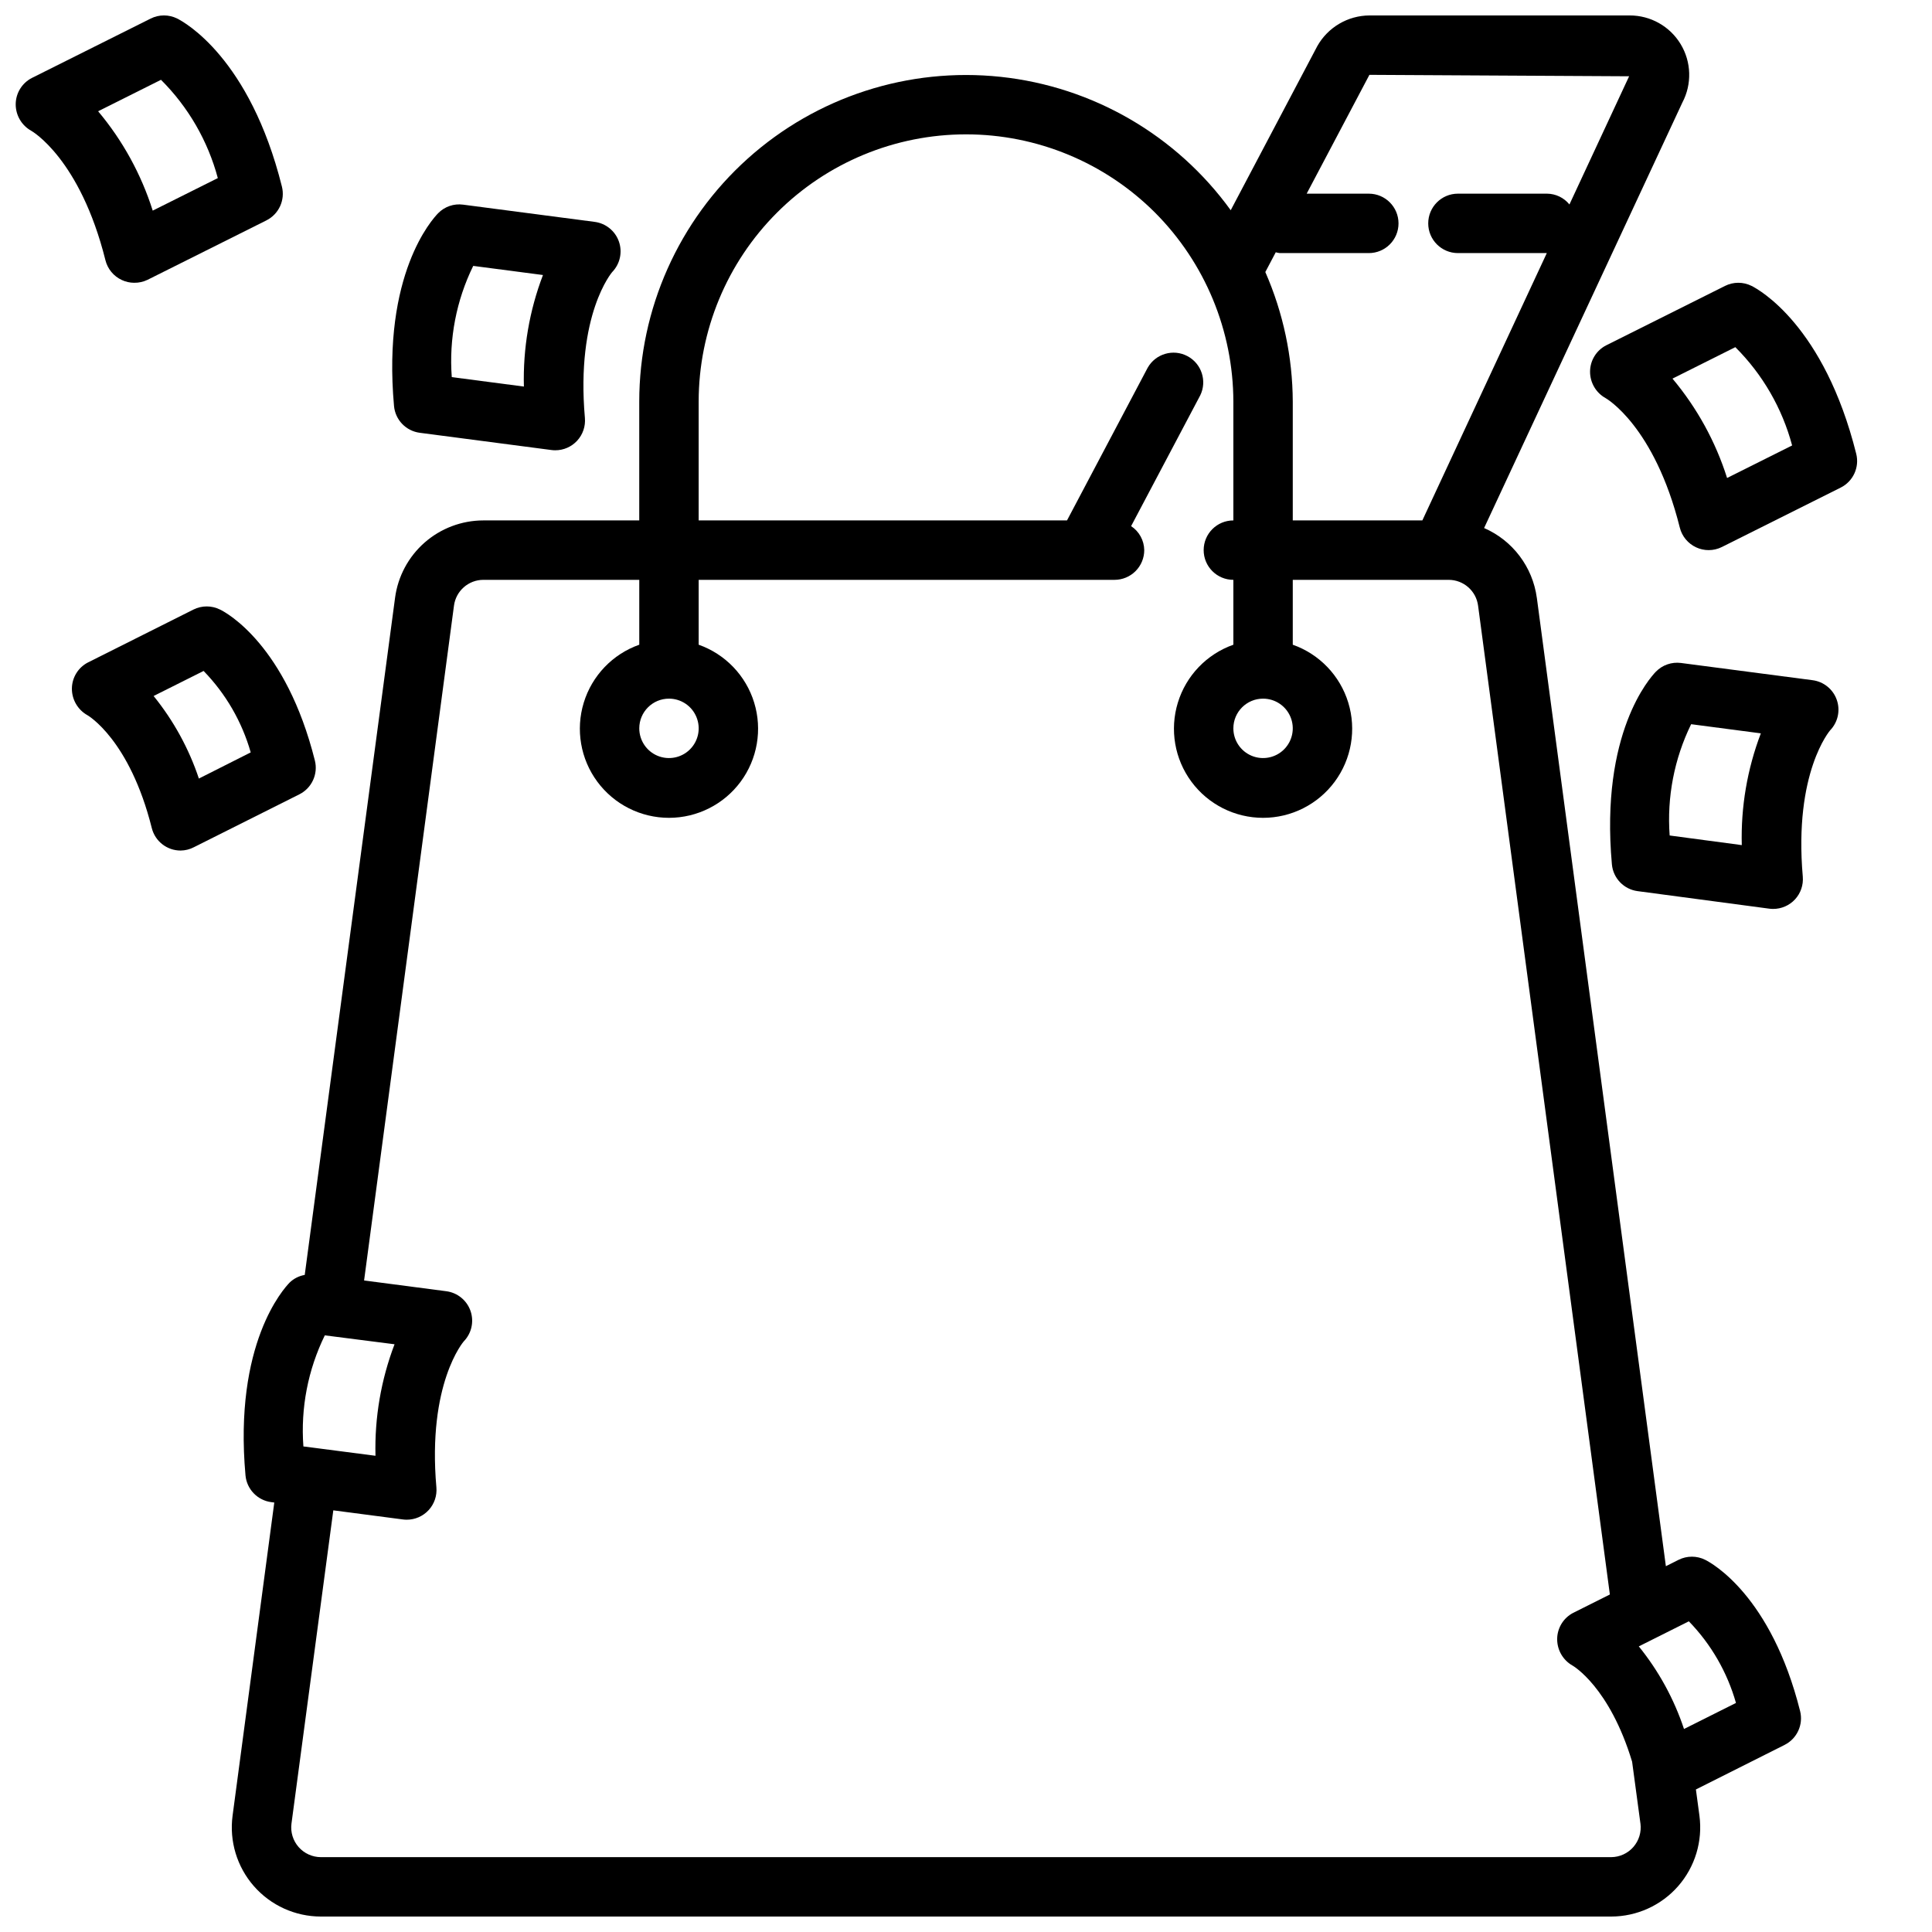
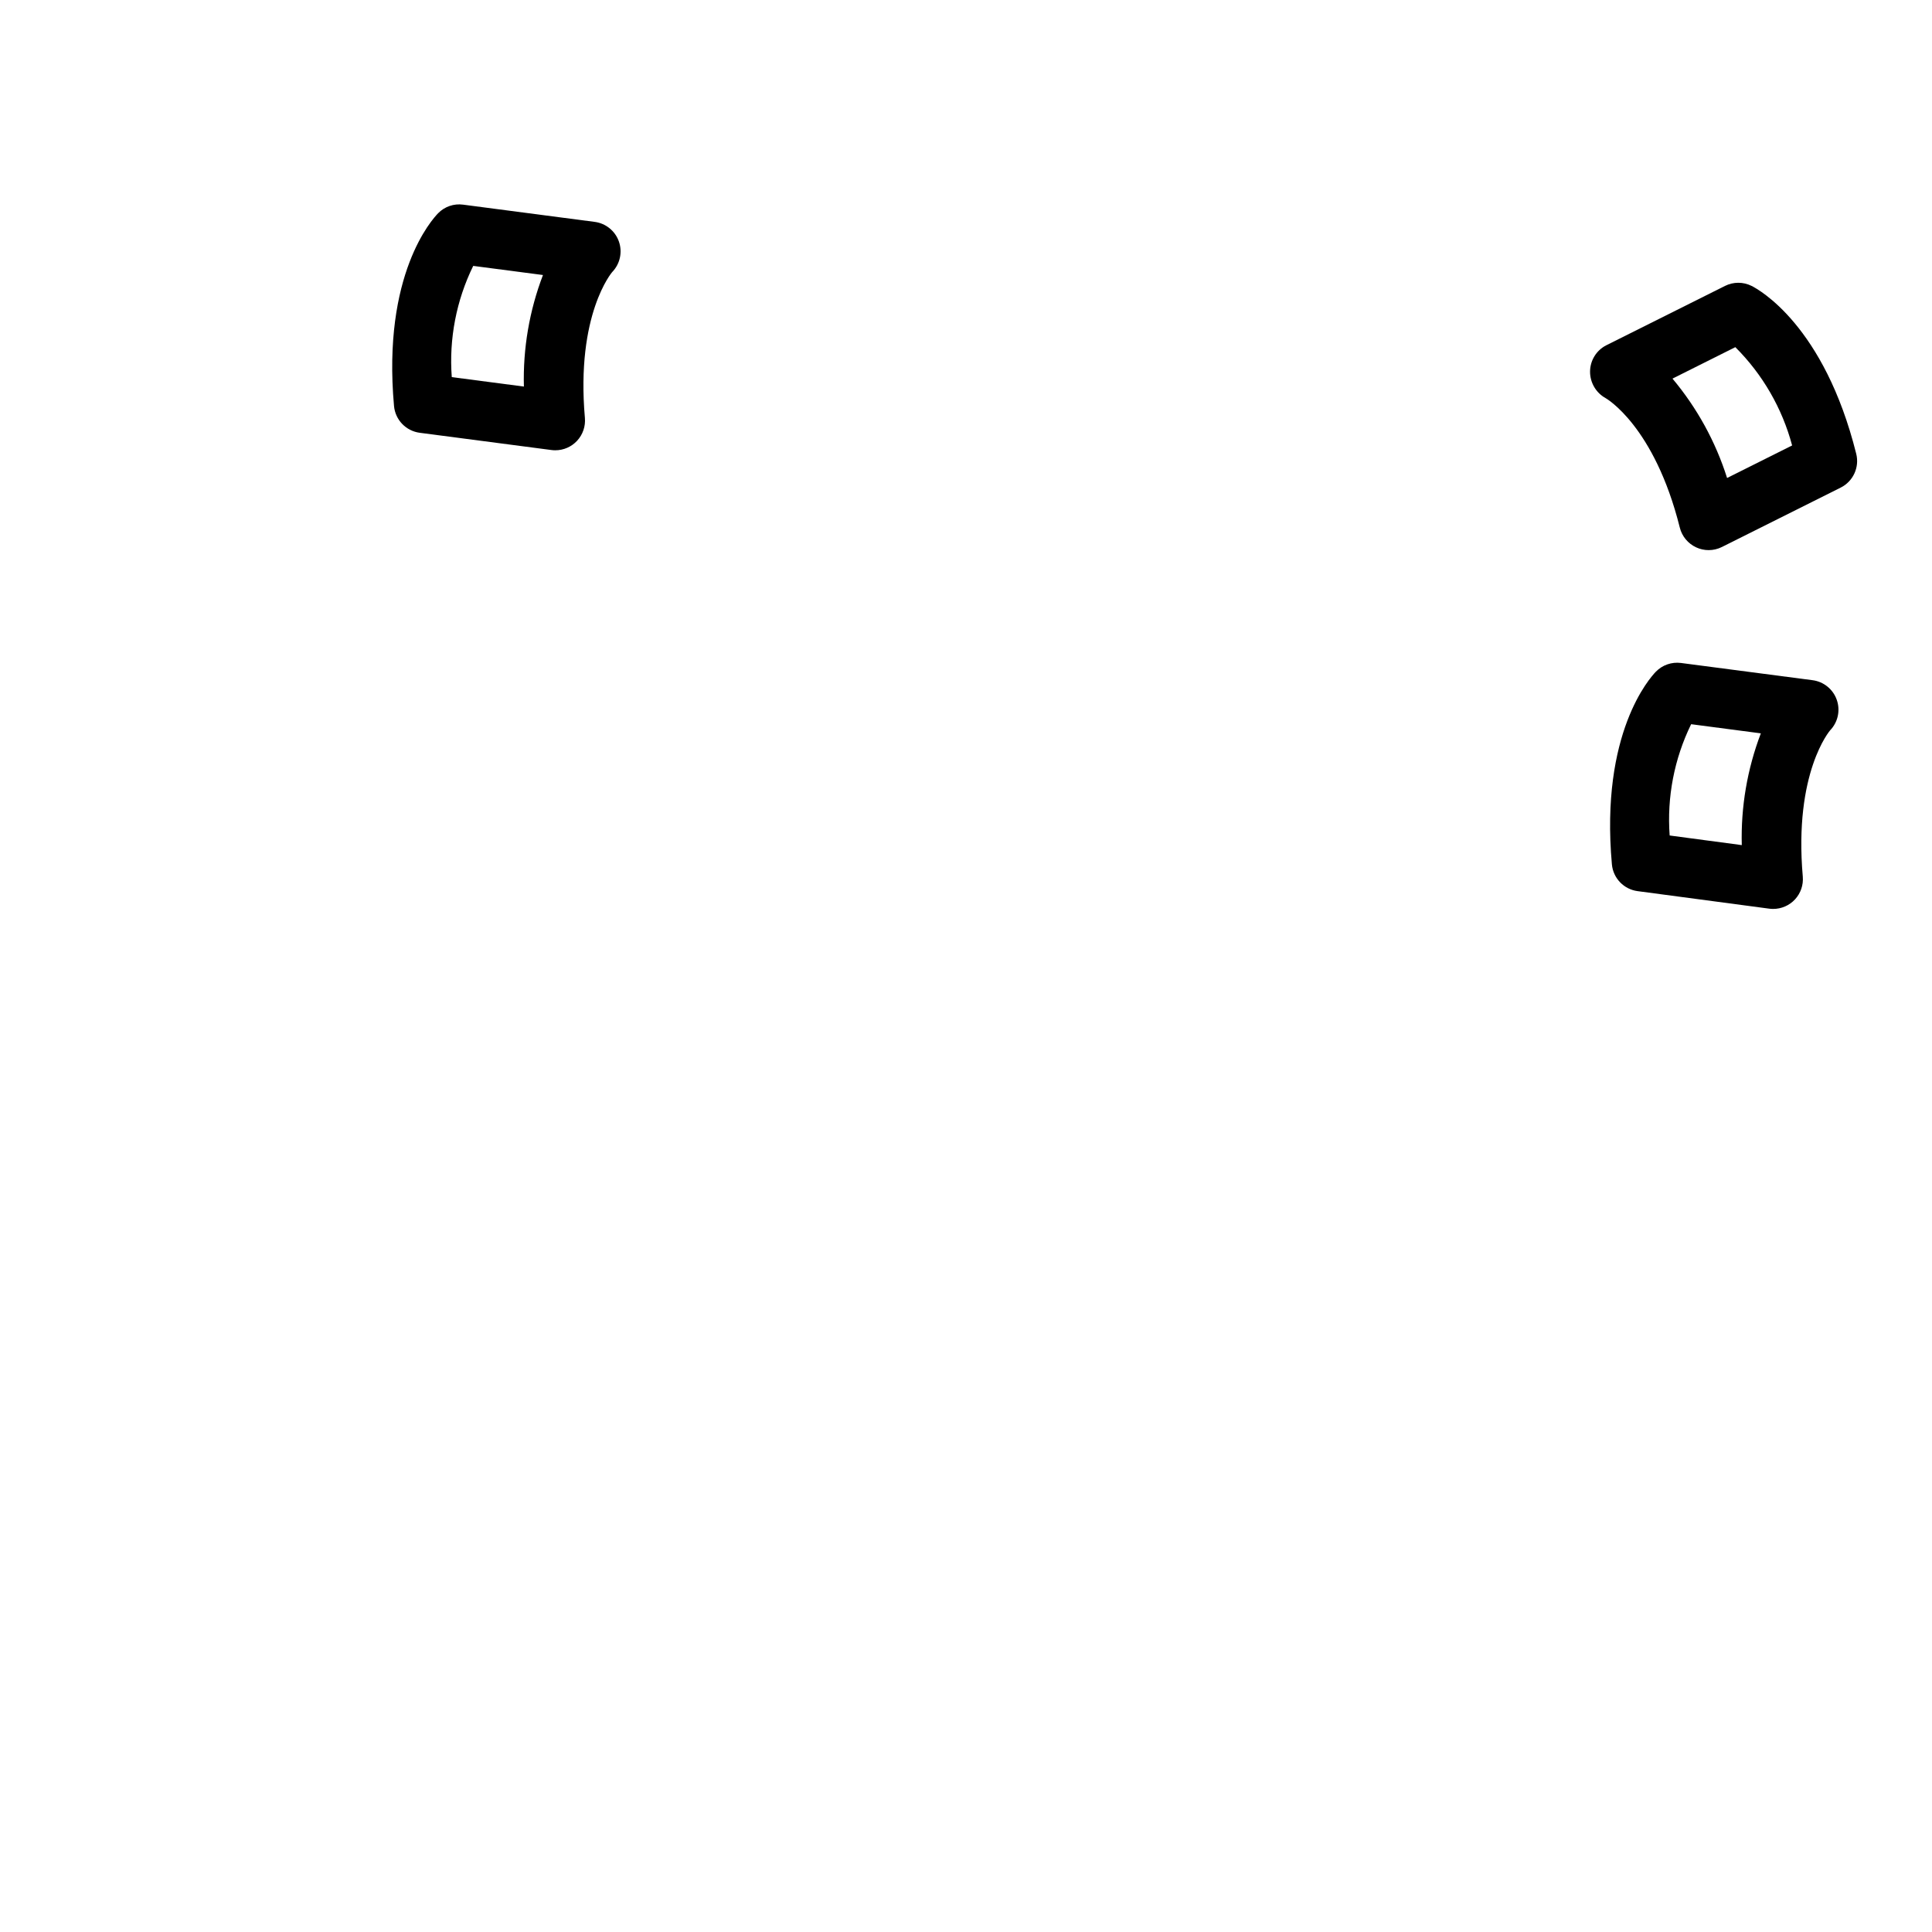
<svg xmlns="http://www.w3.org/2000/svg" width="800px" height="800px" version="1.1" viewBox="144 144 512 512">
  <defs>
    <clipPath id="b">
      <path d="m148.09 148.09h70.906v70.906h-70.906z" />
    </clipPath>
    <clipPath id="a">
-       <path d="m205 148.09h417v503.81h-417z" />
-     </clipPath>
+       </clipPath>
  </defs>
  <g clip-path="url(#b)">
-     <path d="m190.97 148.92c-2.215-1.109-4.824-1.109-7.039 0l-31.488 15.742c-2.602 1.336-4.25 4.004-4.281 6.926-0.023 2.945 1.57 5.668 4.148 7.086 0.125 0.07 12.902 7.367 19.633 34.289v0.004c0.578 2.312 2.176 4.242 4.348 5.242 1.027 0.48 2.152 0.73 3.289 0.73 1.219 0.016 2.422-0.254 3.519-0.785l31.488-15.742v-0.004c3.316-1.652 5.031-5.398 4.117-8.988-8.504-34.023-25.789-43.527-27.734-44.5zm-6.496 50.898c-3.051-9.641-7.965-18.586-14.469-26.332l16.66-8.336c7.227 7.203 12.422 16.191 15.059 26.047z" />
-   </g>
+     </g>
  <path d="m608.19 219.77c-2.215-1.109-4.824-1.109-7.039 0l-31.488 15.742c-2.606 1.336-4.254 4.004-4.281 6.93-0.023 2.941 1.566 5.664 4.148 7.082 0.125 0.07 12.902 7.367 19.633 34.289v0.004c0.578 2.316 2.176 4.242 4.344 5.242 1.031 0.48 2.152 0.73 3.293 0.73 1.219 0.004 2.426-0.281 3.516-0.824l31.488-15.742v-0.004c3.301-1.648 5.012-5.371 4.117-8.949-8.5-34.023-25.789-43.523-27.73-44.5zm-6.496 50.902v-0.004c-3.051-9.641-7.969-18.586-14.469-26.332l16.656-8.336c7.227 7.207 12.418 16.191 15.051 26.051z" />
-   <path d="m202.31 305.54c-2.219-1.109-4.828-1.109-7.047 0l-27.945 14.012c-2.59 1.332-4.231 3.988-4.266 6.902-0.023 2.938 1.559 5.656 4.125 7.086 0.109 0.055 11.18 6.465 17.051 29.914 0.879 3.5 4.027 5.953 7.637 5.949 1.227-0.012 2.438-0.316 3.527-0.887l27.945-14.012c3.297-1.652 5.004-5.375 4.109-8.953-7.668-30.566-23.367-39.172-25.137-40.012zm-5.606 44.785v-0.004c-2.652-7.953-6.719-15.363-11.996-21.875l13.25-6.637c5.883 6.051 10.172 13.469 12.484 21.586z" />
  <path d="m308.02 208.02c-0.98-2.812-3.465-4.832-6.418-5.219l-34.875-4.566h0.004c-2.445-0.332-4.898 0.512-6.621 2.273-1.535 1.574-14.84 16.121-11.691 51.098 0.336 3.668 3.168 6.609 6.816 7.086l34.875 4.566c0.34 0.047 0.68 0.07 1.023 0.07 2.215 0.008 4.328-0.914 5.824-2.543 1.5-1.633 2.242-3.816 2.047-6.023-2.426-27.551 7.25-38.676 7.242-38.676v0.004c2.066-2.141 2.754-5.262 1.773-8.07zm-25.191 38.422-19.105-2.504v0.004c-0.762-10.156 1.203-20.332 5.684-29.477l18.484 2.418c-3.602 9.43-5.32 19.473-5.055 29.559z" />
  <g clip-path="url(#a)">
-     <path d="m220.75 483.9c-1.535 1.574-14.84 16.121-11.691 51.098 0.34 3.672 3.184 6.617 6.84 7.086l0.789 0.102-11.055 83.012c-0.891 6.738 1.168 13.535 5.648 18.648 4.477 5.117 10.941 8.051 17.742 8.059h341.96c6.797-0.008 13.266-2.945 17.746-8.059 4.477-5.117 6.531-11.918 5.641-18.656l-0.938-6.965 23.508-11.809v-0.004c3.297-1.652 5.004-5.371 4.109-8.949-7.668-30.566-23.363-39.203-25.137-40.086-2.231-1.121-4.856-1.121-7.086 0l-3.352 1.684-34.195-256.63-0.004 0.004c-1.102-8.188-6.398-15.203-13.973-18.5l52.539-112.75c2.578-4.891 2.406-10.773-0.457-15.5-2.863-4.731-7.996-7.609-13.523-7.59h-68.957c-2.816 0.016-5.574 0.777-8 2.207-2.426 1.43-4.43 3.473-5.809 5.926l-22.941 43.484c-14.395-19.895-36.559-32.742-60.977-35.348-24.418-2.602-48.793 5.285-67.059 21.699-18.262 16.414-28.699 39.812-28.711 64.367v31.488h-41.328c-5.723 0.008-11.25 2.09-15.555 5.867-4.301 3.777-7.086 8.988-7.832 14.664l-23.934 179.42c-1.512 0.258-2.91 0.965-4.012 2.031zm5.84 43.699-2.188-0.277c-0.758-10.145 1.203-20.305 5.676-29.441l18.484 2.363h-0.004c-3.59 9.426-5.309 19.465-5.051 29.551zm364.97 46.066c5.891 6.062 10.184 13.496 12.488 21.633l-13.77 6.902c-2.644-7.957-6.703-15.375-11.98-21.891zm-84.652-409.83 68.824 0.379-15.816 33.969c-1.453-1.789-3.629-2.836-5.934-2.859h-23.617c-4.348 0-7.871 3.527-7.871 7.875 0 4.348 3.523 7.871 7.871 7.871h23.555l-32.984 70.848h-34.34v-31.488c-0.051-11.824-2.527-23.508-7.273-34.336l2.762-5.234 0.004-0.004c0.34 0.098 0.691 0.168 1.047 0.215h23.617-0.004c4.348 0 7.871-3.523 7.871-7.871 0-4.348-3.523-7.875-7.871-7.875h-16.469zm-242.6 140.67c0.516-3.906 3.84-6.828 7.777-6.84h41.328v17.191c-7.059 2.496-12.52 8.191-14.711 15.352-2.191 7.16-0.855 14.938 3.598 20.957 4.453 6.019 11.496 9.57 18.984 9.57 7.488 0 14.535-3.551 18.988-9.57 4.453-6.019 5.785-13.797 3.594-20.957-2.191-7.16-7.648-12.855-14.711-15.352v-17.191h110.21c2.086 0 4.09-0.832 5.566-2.309 1.477-1.477 2.305-3.477 2.305-5.566-0.035-2.566-1.336-4.949-3.481-6.359l18.309-34.637h0.004c1.871-3.82 0.367-8.438-3.398-10.422-3.762-1.988-8.422-0.625-10.52 3.078l-21.383 40.469h-97.613v-31.488c0.008-18.785 7.473-36.797 20.758-50.078s31.301-20.746 50.086-20.746c18.785-0.004 36.801 7.457 50.09 20.734 13.258 13.305 20.723 31.309 20.766 50.09v31.488c-4.348 0-7.871 3.523-7.871 7.871 0 4.348 3.523 7.875 7.871 7.875v17.191c-7.062 2.496-12.52 8.191-14.711 15.352-2.191 7.16-0.859 14.938 3.598 20.957 4.453 6.019 11.496 9.57 18.984 9.57s14.531-3.551 18.984-9.57c4.457-6.019 5.789-13.797 3.598-20.957-2.191-7.16-7.648-12.855-14.711-15.352v-17.191h41.328c3.949 0.008 7.281 2.945 7.785 6.863l34.922 262.03-9.715 4.863c-2.586 1.34-4.223 4-4.25 6.914-0.027 2.938 1.551 5.656 4.117 7.086 0.094 0.055 9.754 5.644 15.742 25.449l2.211 16.414h0.004c0.285 2.234-0.398 4.484-1.879 6.184-1.484 1.699-3.621 2.68-5.875 2.695h-341.96c-2.258-0.008-4.406-0.984-5.894-2.68-1.488-1.699-2.18-3.953-1.891-6.191l11.09-83.035 18.414 2.41c0.34 0.047 0.684 0.07 1.031 0.07 2.211 0.008 4.328-0.918 5.824-2.547 1.5-1.629 2.242-3.812 2.047-6.019-2.426-27.59 7.25-38.676 7.242-38.676 2.082-2.133 2.781-5.258 1.805-8.078-0.977-2.816-3.461-4.84-6.418-5.227l-21.789-2.852zm56.977 24.645c3.184 0 6.055 1.918 7.273 4.863 1.219 2.941 0.547 6.324-1.707 8.578-2.25 2.25-5.637 2.922-8.578 1.707-2.941-1.219-4.859-4.09-4.859-7.273 0-4.348 3.523-7.875 7.871-7.875zm157.44 0c3.184 0 6.055 1.918 7.273 4.863 1.219 2.941 0.543 6.324-1.707 8.578-2.25 2.25-5.637 2.922-8.578 1.707-2.941-1.219-4.859-4.09-4.859-7.273 0-4.348 3.523-7.875 7.871-7.875z" />
-   </g>
+     </g>
  <path d="m630.77 329.48c-0.977-2.812-3.461-4.832-6.414-5.219l-34.875-4.566c-2.449-0.32-4.91 0.527-6.641 2.293-1.527 1.574-14.816 16.191-11.668 51.09 0.336 3.656 3.16 6.598 6.801 7.082l34.875 4.644c0.344 0.047 0.691 0.07 1.039 0.07 2.211 0.008 4.324-0.914 5.82-2.539 1.5-1.629 2.242-3.812 2.051-6.016-2.426-27.672 7.25-38.77 7.242-38.77 2.066-2.141 2.754-5.262 1.77-8.07zm-25.191 38.484-19.105-2.551 0.004 0.004c-0.75-10.164 1.215-20.344 5.691-29.496l18.477 2.426-0.004-0.004c-3.602 9.449-5.32 19.516-5.051 29.625z" />
</svg>